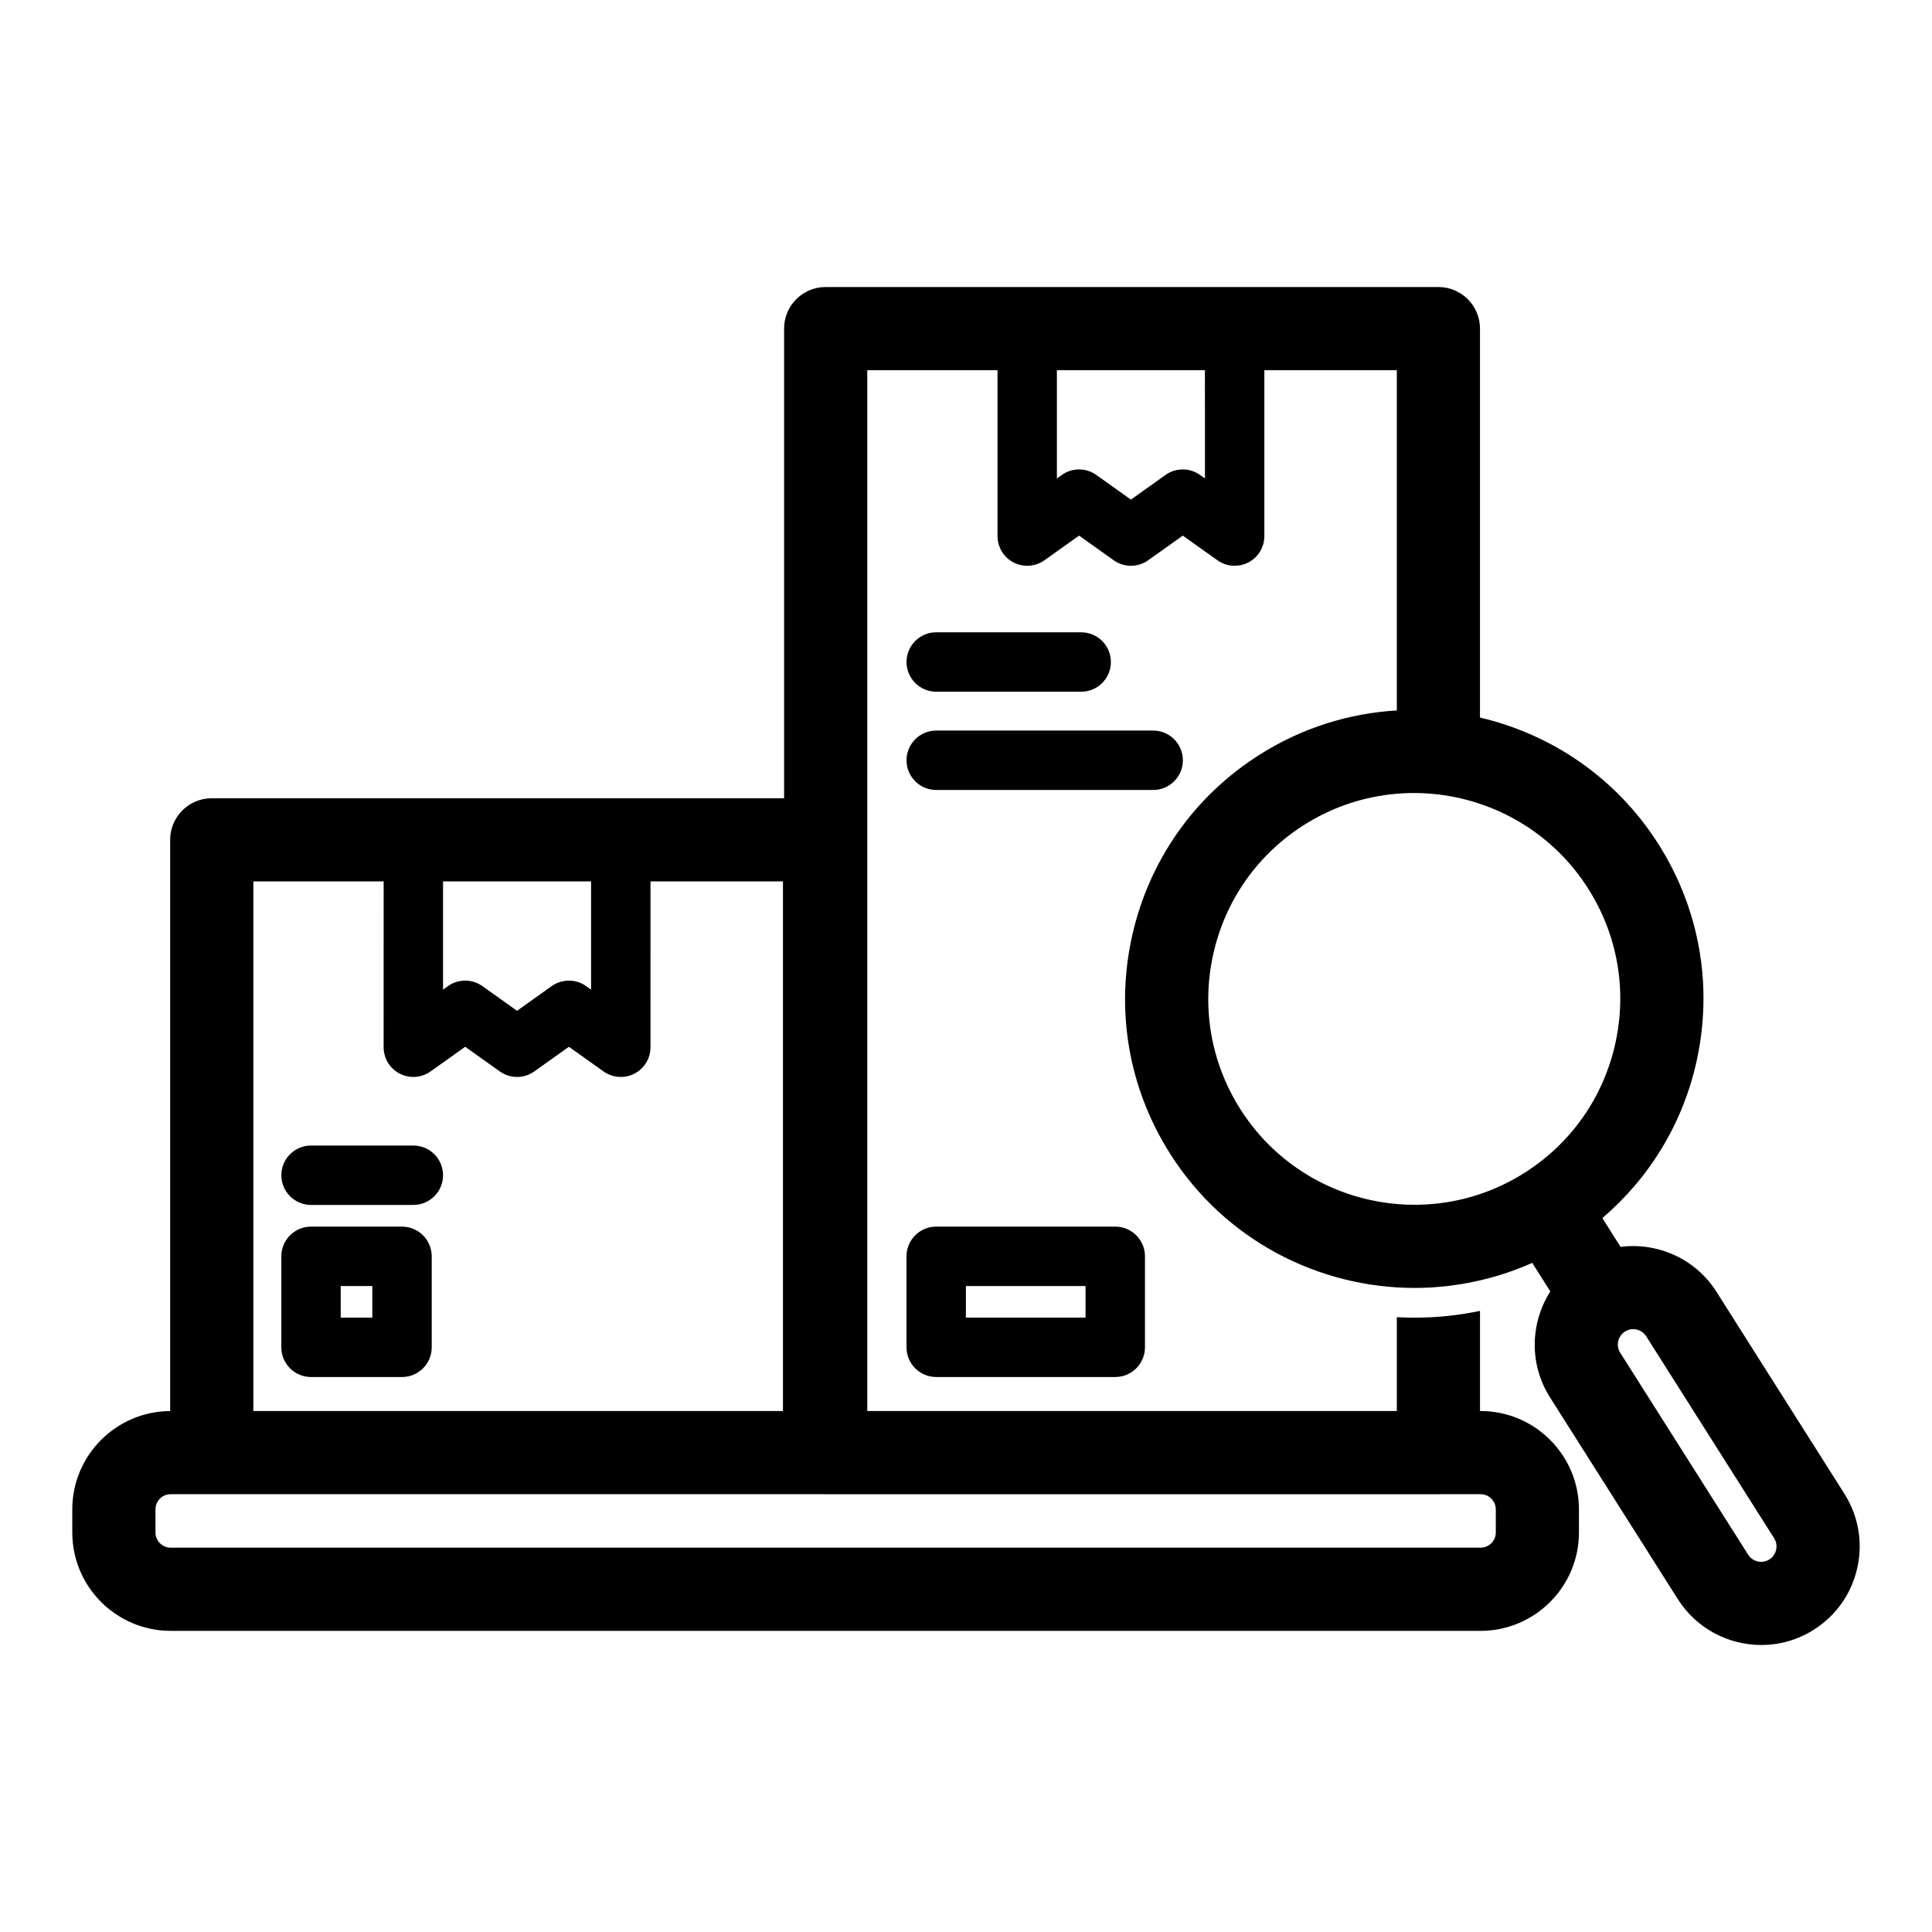
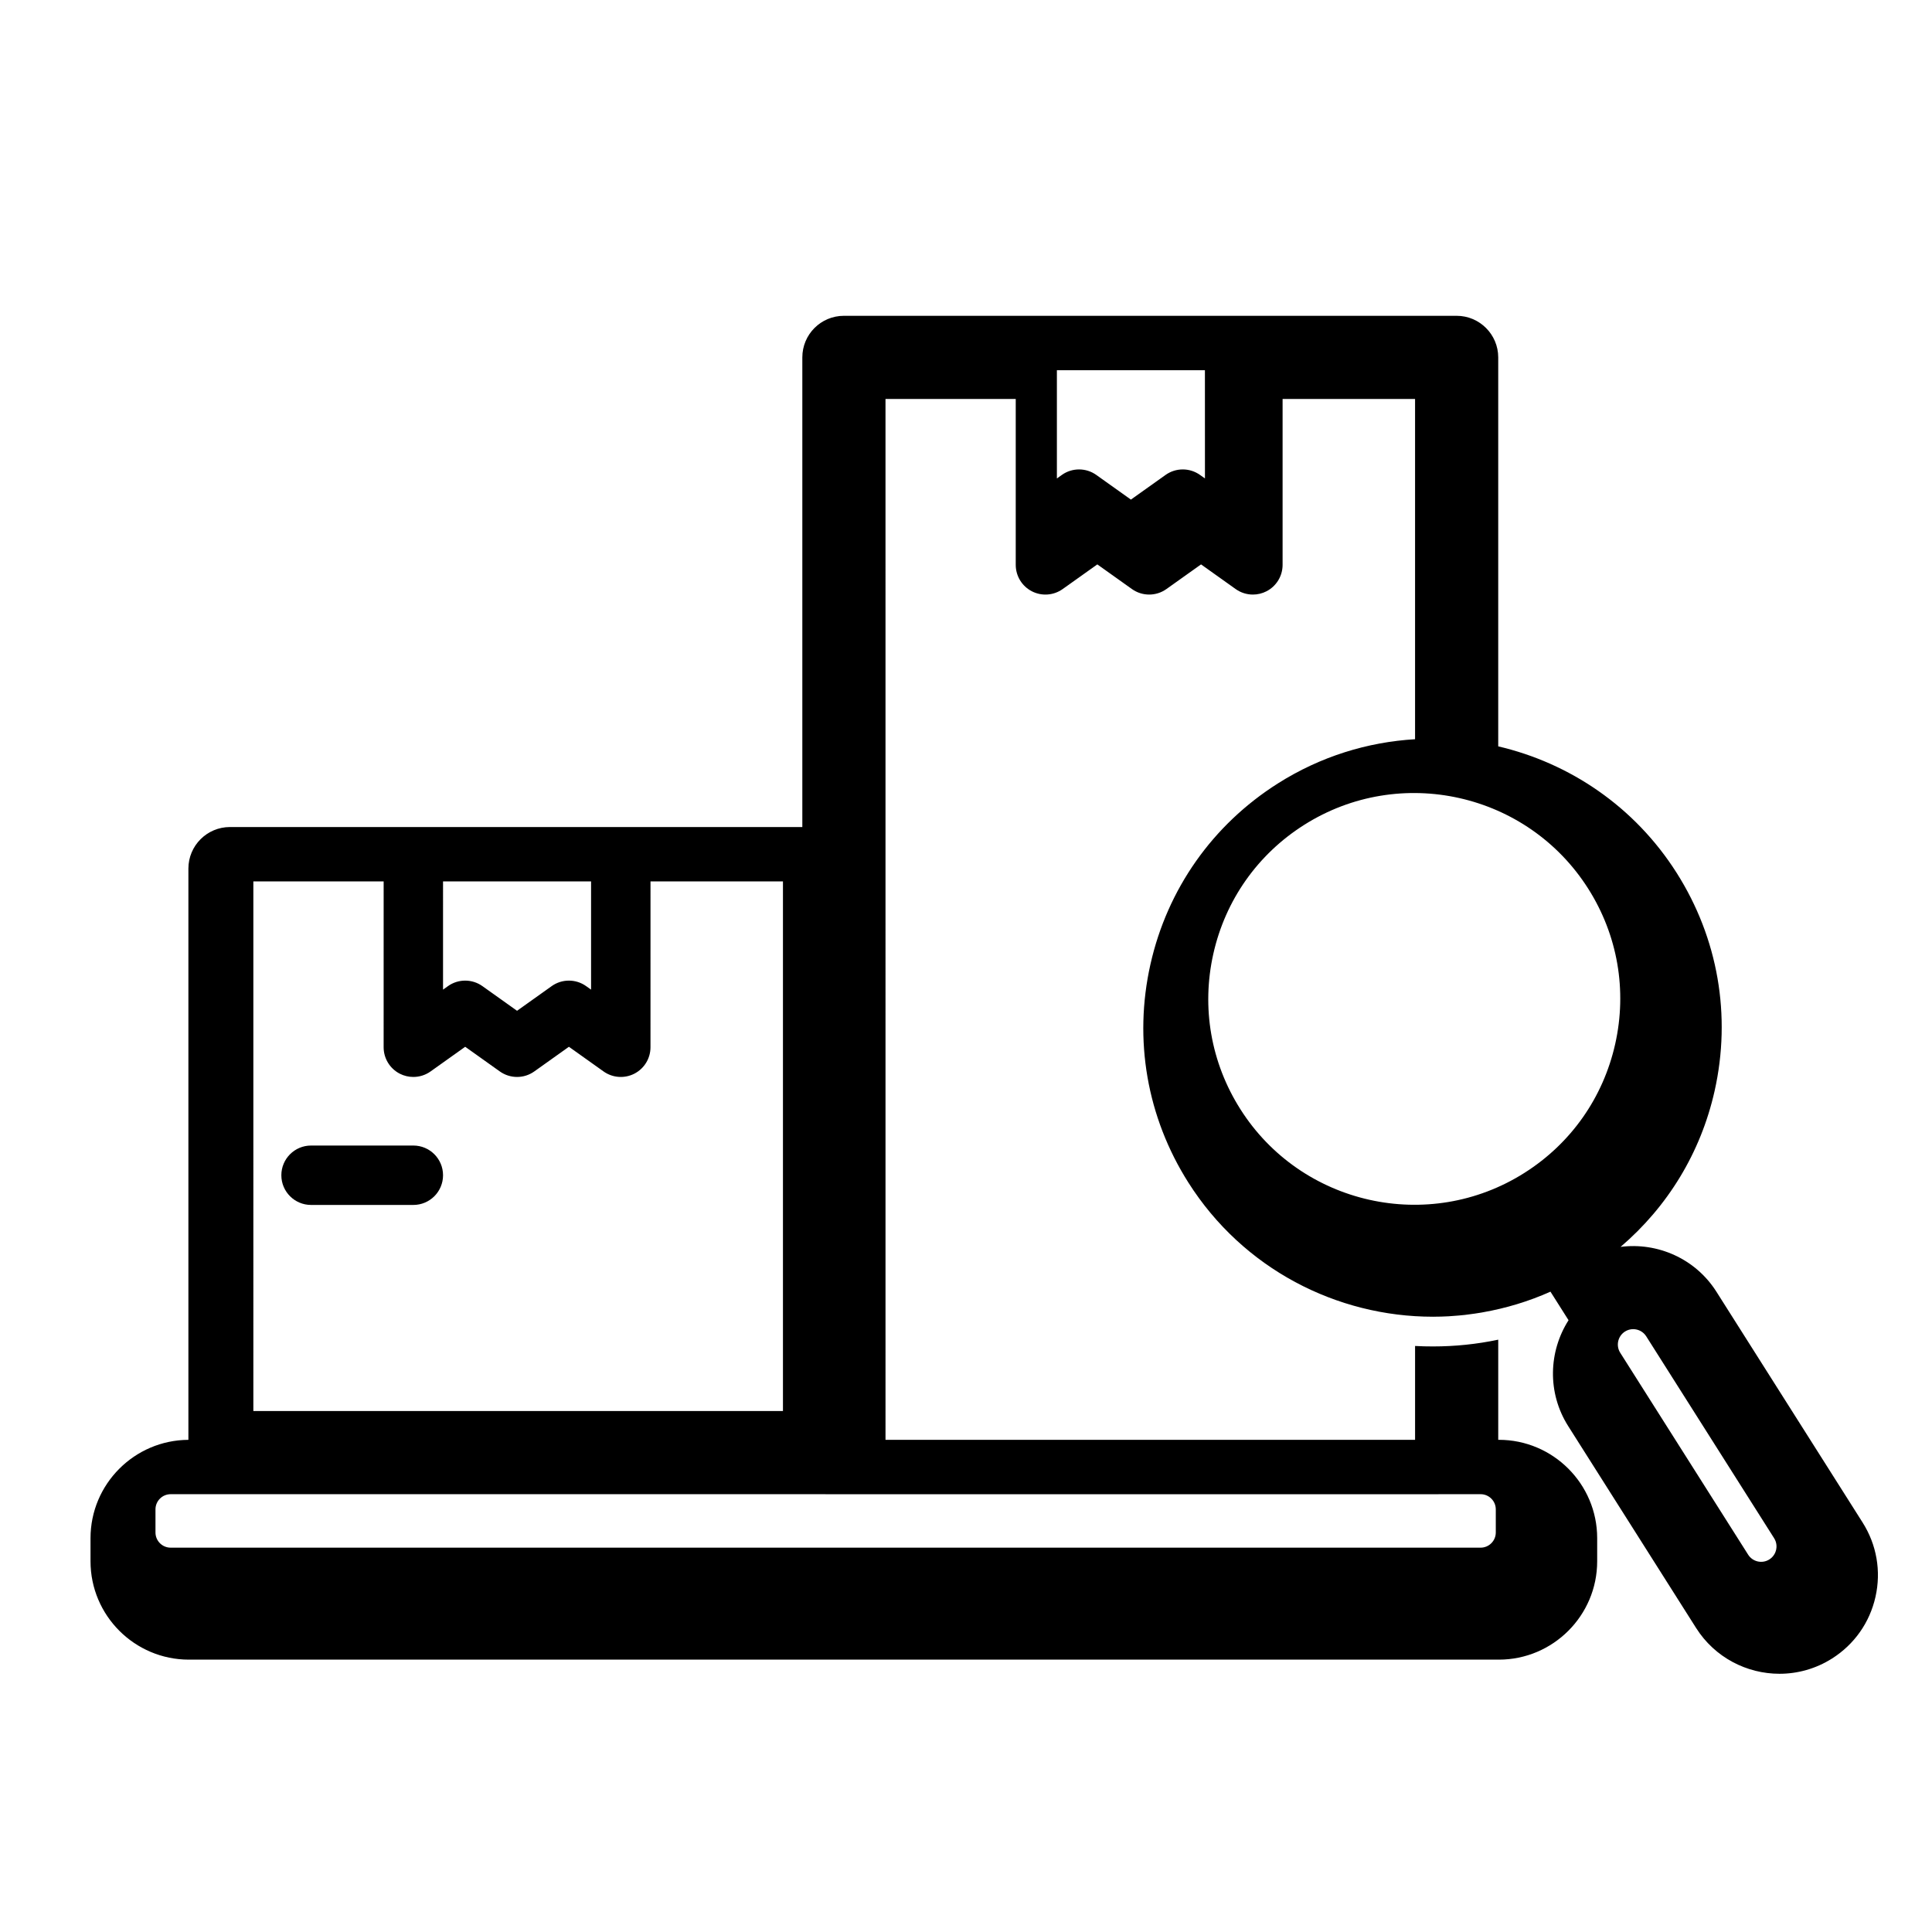
<svg xmlns="http://www.w3.org/2000/svg" fill="#000000" width="800px" height="800px" version="1.1" viewBox="144 144 512 512">
  <g>
-     <path d="m392.11 353.35h57.492c4.348 0 7.871-3.523 7.871-7.871 0-4.348-3.523-7.871-7.871-7.871h-57.492c-4.348 0-7.871 3.523-7.871 7.871 0 4.348 3.523 7.871 7.871 7.871z" />
-     <path d="m392.11 327.31h38.414c4.348 0 7.871-3.523 7.871-7.871s-3.523-7.871-7.871-7.871l-38.414-0.004c-4.348 0-7.871 3.523-7.871 7.871 0 4.352 3.523 7.875 7.871 7.875z" />
-     <path d="m250.54 469.07h-24.113c-4.348 0-7.871 3.523-7.871 7.871v24.113c0 4.348 3.523 7.871 7.871 7.871h24.113c4.348 0 7.871-3.523 7.871-7.871v-24.113c0-4.348-3.523-7.871-7.871-7.871zm-7.871 24.113h-8.371v-8.371h8.371z" />
    <path d="m253.54 447.58h-27.109c-4.348 0-7.871 3.523-7.871 7.871 0 4.348 3.523 7.871 7.871 7.871h27.109c4.348 0 7.871-3.523 7.871-7.871 0-4.348-3.523-7.871-7.871-7.871z" />
-     <path d="m384.23 501.05c0 4.348 3.523 7.871 7.871 7.871h47.457c4.348 0 7.871-3.523 7.871-7.871v-24.113c0-4.348-3.523-7.871-7.871-7.871h-47.457c-4.348 0-7.871 3.523-7.871 7.871zm15.742-16.238h31.711v8.371l-31.711-0.004z" />
-     <path d="m632.78 539.85-33.902-53.516c-5.598-8.836-15.656-13.145-25.406-11.898l-4.832-7.629c12.496-10.68 21.25-24.984 24.914-41.312 4.481-19.965 0.918-40.484-10.035-57.773-11.18-17.641-28.418-29.145-47.305-33.559v-103.08c0-6.078-4.945-11.02-11.02-11.02h-162.38c-6.109 0-11.02 4.945-11.02 11.02v124.46h-151.68c-6.086 0-11.02 4.934-11.02 11.02v151.38c-14.312 0.074-25.938 11.734-25.938 26.059v6.125c0 14.371 11.695 26.066 26.066 26.066h347.15c14.371 0 26.066-11.695 26.066-26.066v-6.125c0-14.371-11.695-26.066-26.066-26.066h-0.156v-26.539c-5.668 1.195-11.43 1.793-17.285 1.793-1.605 0-3.18-0.031-4.754-0.125v24.871h-140.34l-0.004-275.83h34.516v43.961c0 2.949 1.645 5.644 4.262 6.996 2.621 1.352 5.773 1.125 8.176-0.586l9.18-6.535 9.176 6.535c2.731 1.945 6.402 1.949 9.133 0l9.18-6.535 9.176 6.535c1.359 0.969 2.957 1.461 4.566 1.461 1.234 0 2.469-0.289 3.609-0.875 2.621-1.352 4.262-4.051 4.262-6.996v-43.961h35.105v90.168c-12.527 0.738-25.047 4.551-36.375 11.73-17.285 10.953-29.277 27.98-33.758 47.949-4.481 19.965-0.918 40.484 10.035 57.773 14.562 22.984 39.422 35.578 64.801 35.59 0.016 0 0.035 0.004 0.051 0.004 0.066 0 0.137-0.008 0.203-0.008 1.324-0.004 2.644-0.039 3.969-0.113 0.344-0.02 0.688-0.059 1.031-0.078 1.078-0.074 2.16-0.16 3.238-0.281 0.285-0.031 0.574-0.074 0.859-0.113 1.184-0.145 2.367-0.316 3.547-0.516 0.125-0.023 0.25-0.047 0.379-0.07 6.082-1.07 12.094-2.867 17.902-5.465l4.793 7.566c-5.285 8.281-5.691 19.211-0.102 28.047l33.906 53.516c4.965 7.836 13.441 12.133 22.102 12.133 4.777 0 9.605-1.309 13.93-4.047 5.894-3.734 9.98-9.535 11.508-16.344 1.531-6.809 0.316-13.805-3.414-19.695zm-371.37-162.27h39.23v28.684l-1.309-0.93c-2.731-1.949-6.402-1.949-9.133 0l-9.176 6.535-9.176-6.535c-2.734-1.949-6.402-1.949-9.133 0l-1.305 0.93zm-50.27 0h34.531l-0.004 43.953c0 2.949 1.648 5.644 4.262 7 1.137 0.586 2.375 0.871 3.609 0.871 1.609 0 3.207-0.492 4.57-1.461l9.176-6.535 9.176 6.535c2.734 1.949 6.402 1.949 9.133 0l9.176-6.535 9.18 6.535c2.394 1.711 5.555 1.938 8.176 0.586s4.262-4.051 4.262-6.996l0.004-43.953h35.102v140.36h-140.35zm329.26 166.42v6.125c0 2.219-1.805 4.023-4.023 4.023h-347.15c-2.219 0-4.023-1.805-4.023-4.023v-6.125c0-2.219 1.805-4.023 4.023-4.023h173.53c0.02 0 0.035 0.008 0.055 0.008h162.38c0.02 0 0.035-0.008 0.055-0.008h11.125c2.223-0.004 4.027 1.801 4.027 4.023zm-77.078-273.21-1.305-0.926c-2.731-1.945-6.402-1.949-9.133 0l-9.18 6.535-9.176-6.535c-2.731-1.945-6.402-1.949-9.133 0l-1.309 0.934v-28.691h39.23l0.008 28.684zm84.68 184.03c-25.41 16.105-59.203 8.527-75.305-16.895-7.805-12.316-10.34-26.93-7.152-41.152 3.191-14.223 11.734-26.352 24.047-34.156 25.422-16.102 59.199-8.516 75.305 16.898 7.805 12.316 10.336 26.93 7.148 41.152-3.191 14.223-11.73 26.355-24.043 34.152zm66.691 99.895c-0.137 0.609-0.555 1.762-1.793 2.547-0.004 0-0.004 0-0.004 0.004-1.902 1.207-4.418 0.633-5.617-1.258l-33.902-53.512c-1.199-1.898-0.637-4.414 1.254-5.621 0.004 0 0.008-0.004 0.008-0.004l0.008-0.008c0.676-0.426 1.422-0.625 2.168-0.625 1.352 0 2.672 0.672 3.449 1.895l33.902 53.516c0.777 1.234 0.664 2.453 0.527 3.066z" />
+     <path d="m632.78 539.85-33.902-53.516c-5.598-8.836-15.656-13.145-25.406-11.898c12.496-10.68 21.25-24.984 24.914-41.312 4.481-19.965 0.918-40.484-10.035-57.773-11.18-17.641-28.418-29.145-47.305-33.559v-103.08c0-6.078-4.945-11.02-11.02-11.02h-162.38c-6.109 0-11.02 4.945-11.02 11.02v124.46h-151.68c-6.086 0-11.02 4.934-11.02 11.02v151.38c-14.312 0.074-25.938 11.734-25.938 26.059v6.125c0 14.371 11.695 26.066 26.066 26.066h347.15c14.371 0 26.066-11.695 26.066-26.066v-6.125c0-14.371-11.695-26.066-26.066-26.066h-0.156v-26.539c-5.668 1.195-11.43 1.793-17.285 1.793-1.605 0-3.18-0.031-4.754-0.125v24.871h-140.34l-0.004-275.83h34.516v43.961c0 2.949 1.645 5.644 4.262 6.996 2.621 1.352 5.773 1.125 8.176-0.586l9.18-6.535 9.176 6.535c2.731 1.945 6.402 1.949 9.133 0l9.18-6.535 9.176 6.535c1.359 0.969 2.957 1.461 4.566 1.461 1.234 0 2.469-0.289 3.609-0.875 2.621-1.352 4.262-4.051 4.262-6.996v-43.961h35.105v90.168c-12.527 0.738-25.047 4.551-36.375 11.73-17.285 10.953-29.277 27.98-33.758 47.949-4.481 19.965-0.918 40.484 10.035 57.773 14.562 22.984 39.422 35.578 64.801 35.59 0.016 0 0.035 0.004 0.051 0.004 0.066 0 0.137-0.008 0.203-0.008 1.324-0.004 2.644-0.039 3.969-0.113 0.344-0.02 0.688-0.059 1.031-0.078 1.078-0.074 2.16-0.16 3.238-0.281 0.285-0.031 0.574-0.074 0.859-0.113 1.184-0.145 2.367-0.316 3.547-0.516 0.125-0.023 0.25-0.047 0.379-0.07 6.082-1.07 12.094-2.867 17.902-5.465l4.793 7.566c-5.285 8.281-5.691 19.211-0.102 28.047l33.906 53.516c4.965 7.836 13.441 12.133 22.102 12.133 4.777 0 9.605-1.309 13.93-4.047 5.894-3.734 9.98-9.535 11.508-16.344 1.531-6.809 0.316-13.805-3.414-19.695zm-371.37-162.27h39.23v28.684l-1.309-0.93c-2.731-1.949-6.402-1.949-9.133 0l-9.176 6.535-9.176-6.535c-2.734-1.949-6.402-1.949-9.133 0l-1.305 0.93zm-50.27 0h34.531l-0.004 43.953c0 2.949 1.648 5.644 4.262 7 1.137 0.586 2.375 0.871 3.609 0.871 1.609 0 3.207-0.492 4.57-1.461l9.176-6.535 9.176 6.535c2.734 1.949 6.402 1.949 9.133 0l9.176-6.535 9.18 6.535c2.394 1.711 5.555 1.938 8.176 0.586s4.262-4.051 4.262-6.996l0.004-43.953h35.102v140.36h-140.35zm329.26 166.42v6.125c0 2.219-1.805 4.023-4.023 4.023h-347.15c-2.219 0-4.023-1.805-4.023-4.023v-6.125c0-2.219 1.805-4.023 4.023-4.023h173.53c0.02 0 0.035 0.008 0.055 0.008h162.38c0.02 0 0.035-0.008 0.055-0.008h11.125c2.223-0.004 4.027 1.801 4.027 4.023zm-77.078-273.21-1.305-0.926c-2.731-1.945-6.402-1.949-9.133 0l-9.18 6.535-9.176-6.535c-2.731-1.945-6.402-1.949-9.133 0l-1.309 0.934v-28.691h39.23l0.008 28.684zm84.68 184.03c-25.41 16.105-59.203 8.527-75.305-16.895-7.805-12.316-10.34-26.93-7.152-41.152 3.191-14.223 11.734-26.352 24.047-34.156 25.422-16.102 59.199-8.516 75.305 16.898 7.805 12.316 10.336 26.93 7.148 41.152-3.191 14.223-11.73 26.355-24.043 34.152zm66.691 99.895c-0.137 0.609-0.555 1.762-1.793 2.547-0.004 0-0.004 0-0.004 0.004-1.902 1.207-4.418 0.633-5.617-1.258l-33.902-53.512c-1.199-1.898-0.637-4.414 1.254-5.621 0.004 0 0.008-0.004 0.008-0.004l0.008-0.008c0.676-0.426 1.422-0.625 2.168-0.625 1.352 0 2.672 0.672 3.449 1.895l33.902 53.516c0.777 1.234 0.664 2.453 0.527 3.066z" />
  </g>
</svg>